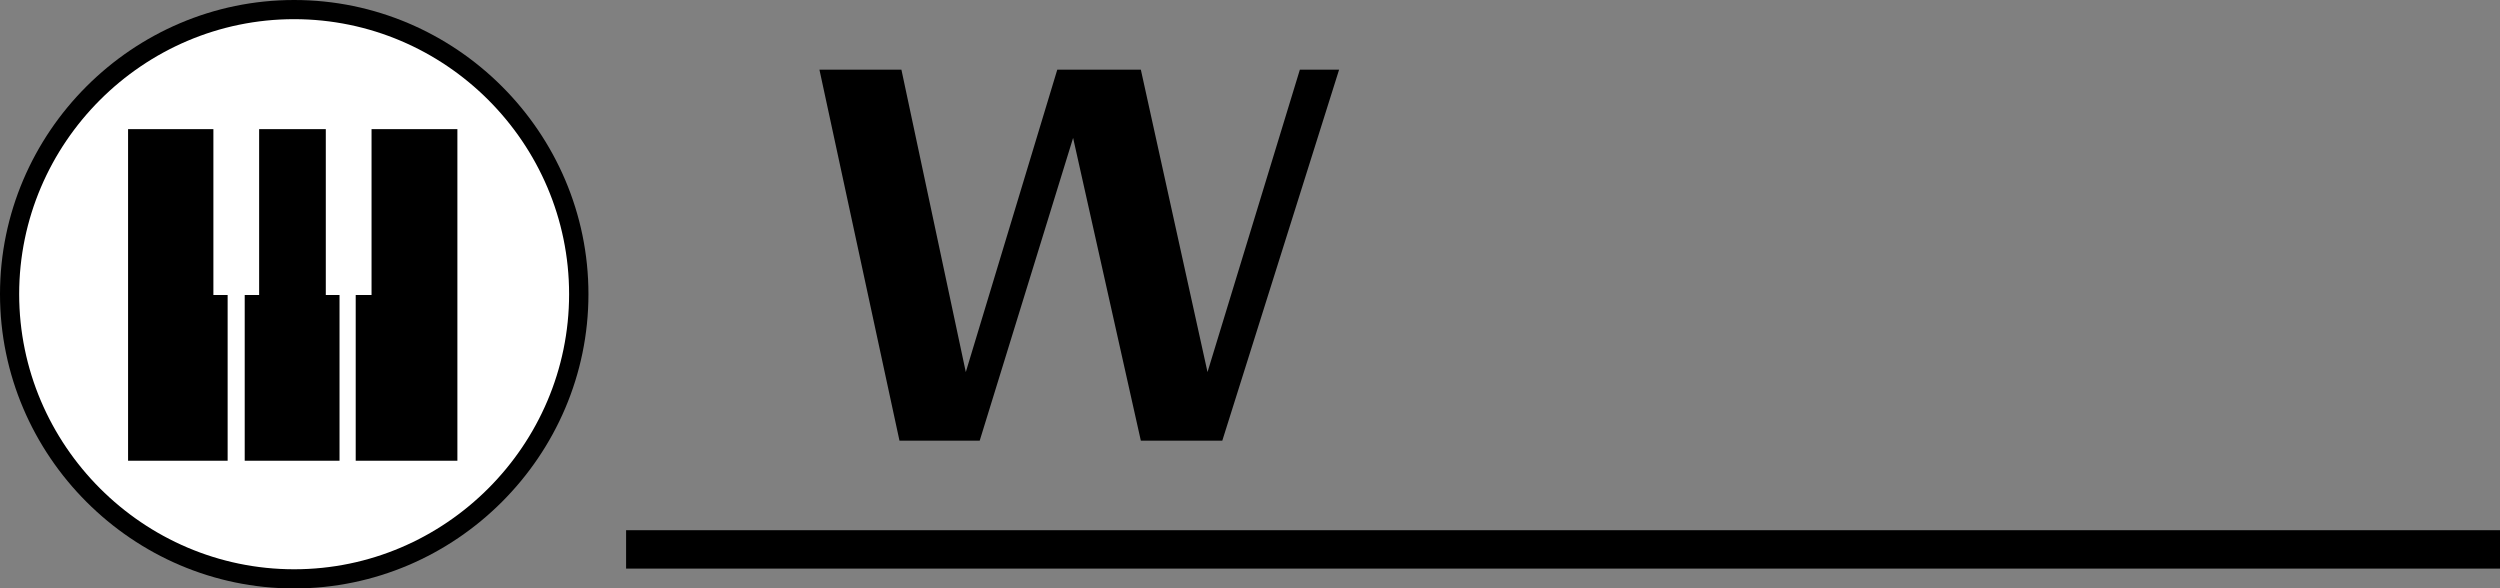
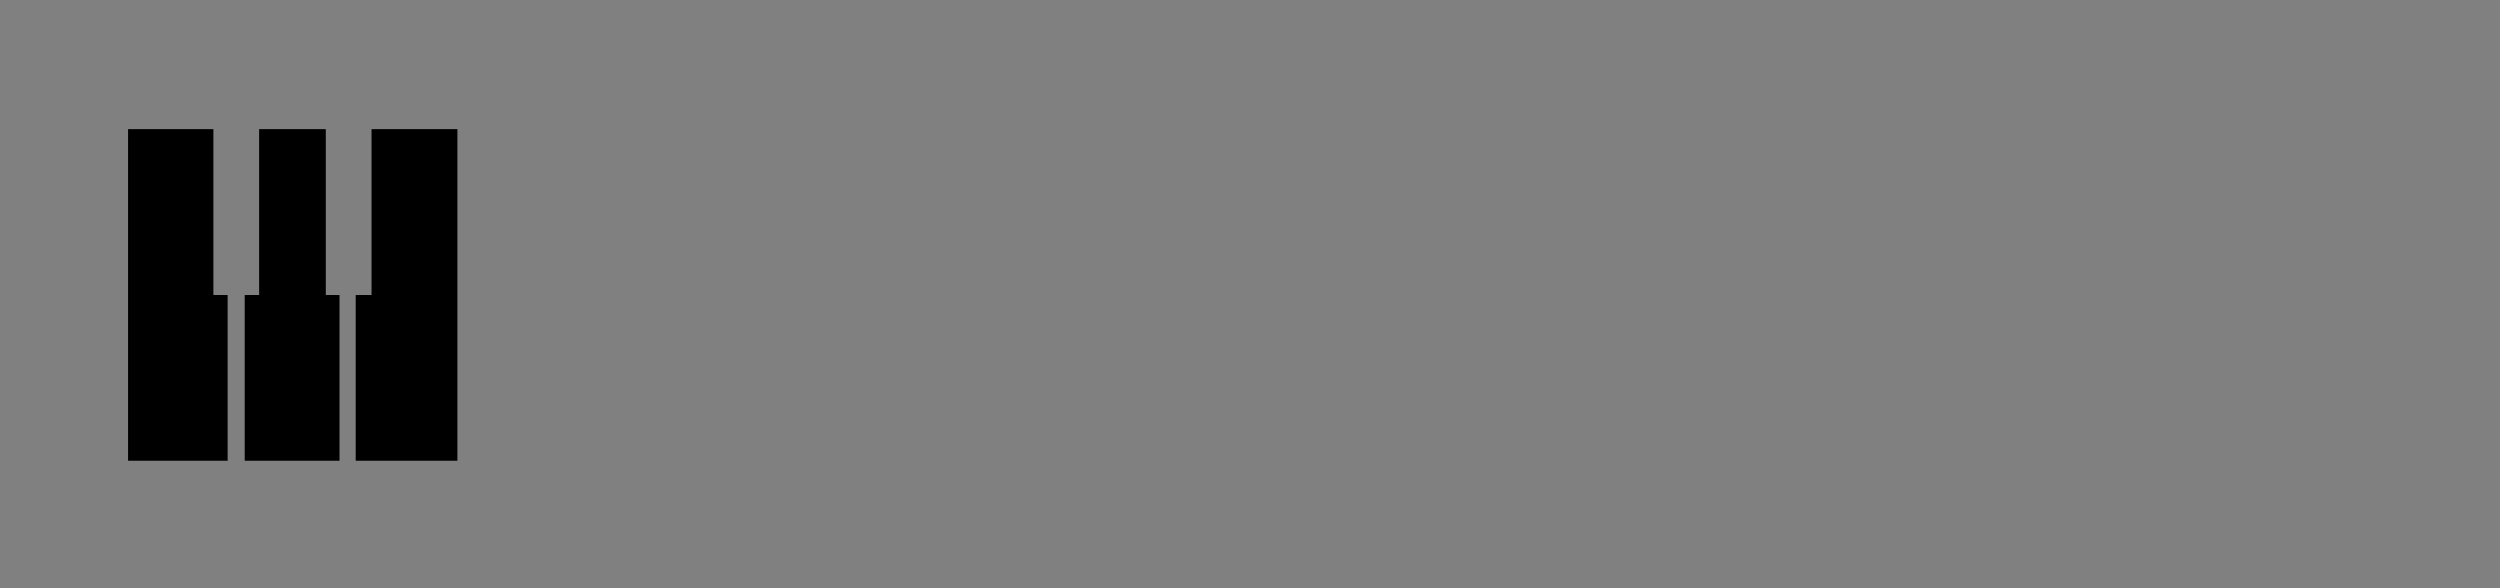
<svg xmlns="http://www.w3.org/2000/svg" width="1421.102" height="334.5">
  <rect width="100%" height="100%" fill="#808080" stroke="none" />
-   <path d="M465.8 39.598h46.598L549 211.5l52-171.902h47.5L686.398 211.5l52.5-171.902H761.2L694.801 250.5H648.5L610 78.398 556.898 250.5h-45.597L465.8 39.598M355.898 323.2v-21.802h1065.204V323.2H355.898M167.2 0c92 0 167.3 75.3 167.3 167.2 0 91.898-75.398 167.3-167.3 167.3C75.397 334.5 0 259.098 0 167.2 0 75.3 75.3 0 167.2 0" />
-   <path fill="#fff" d="M167.2 10.898c-85.9 0-156.302 70.403-156.302 156.301 0 85.899 70.403 156.399 156.301 156.399 86 0 156.301-70.5 156.301-156.399 0-85.898-70.3-156.3-156.3-156.3" />
  <path d="M72.8 73.398h48.5V167.7h8.098v94.2H72.801V73.4m74.499-.002h37.9V167.7h7.8v94.2h-53.898v-94.2h8.199V73.4m63.899-.002H260v188.5h-57.8V167.7h9V73.4" />
</svg>